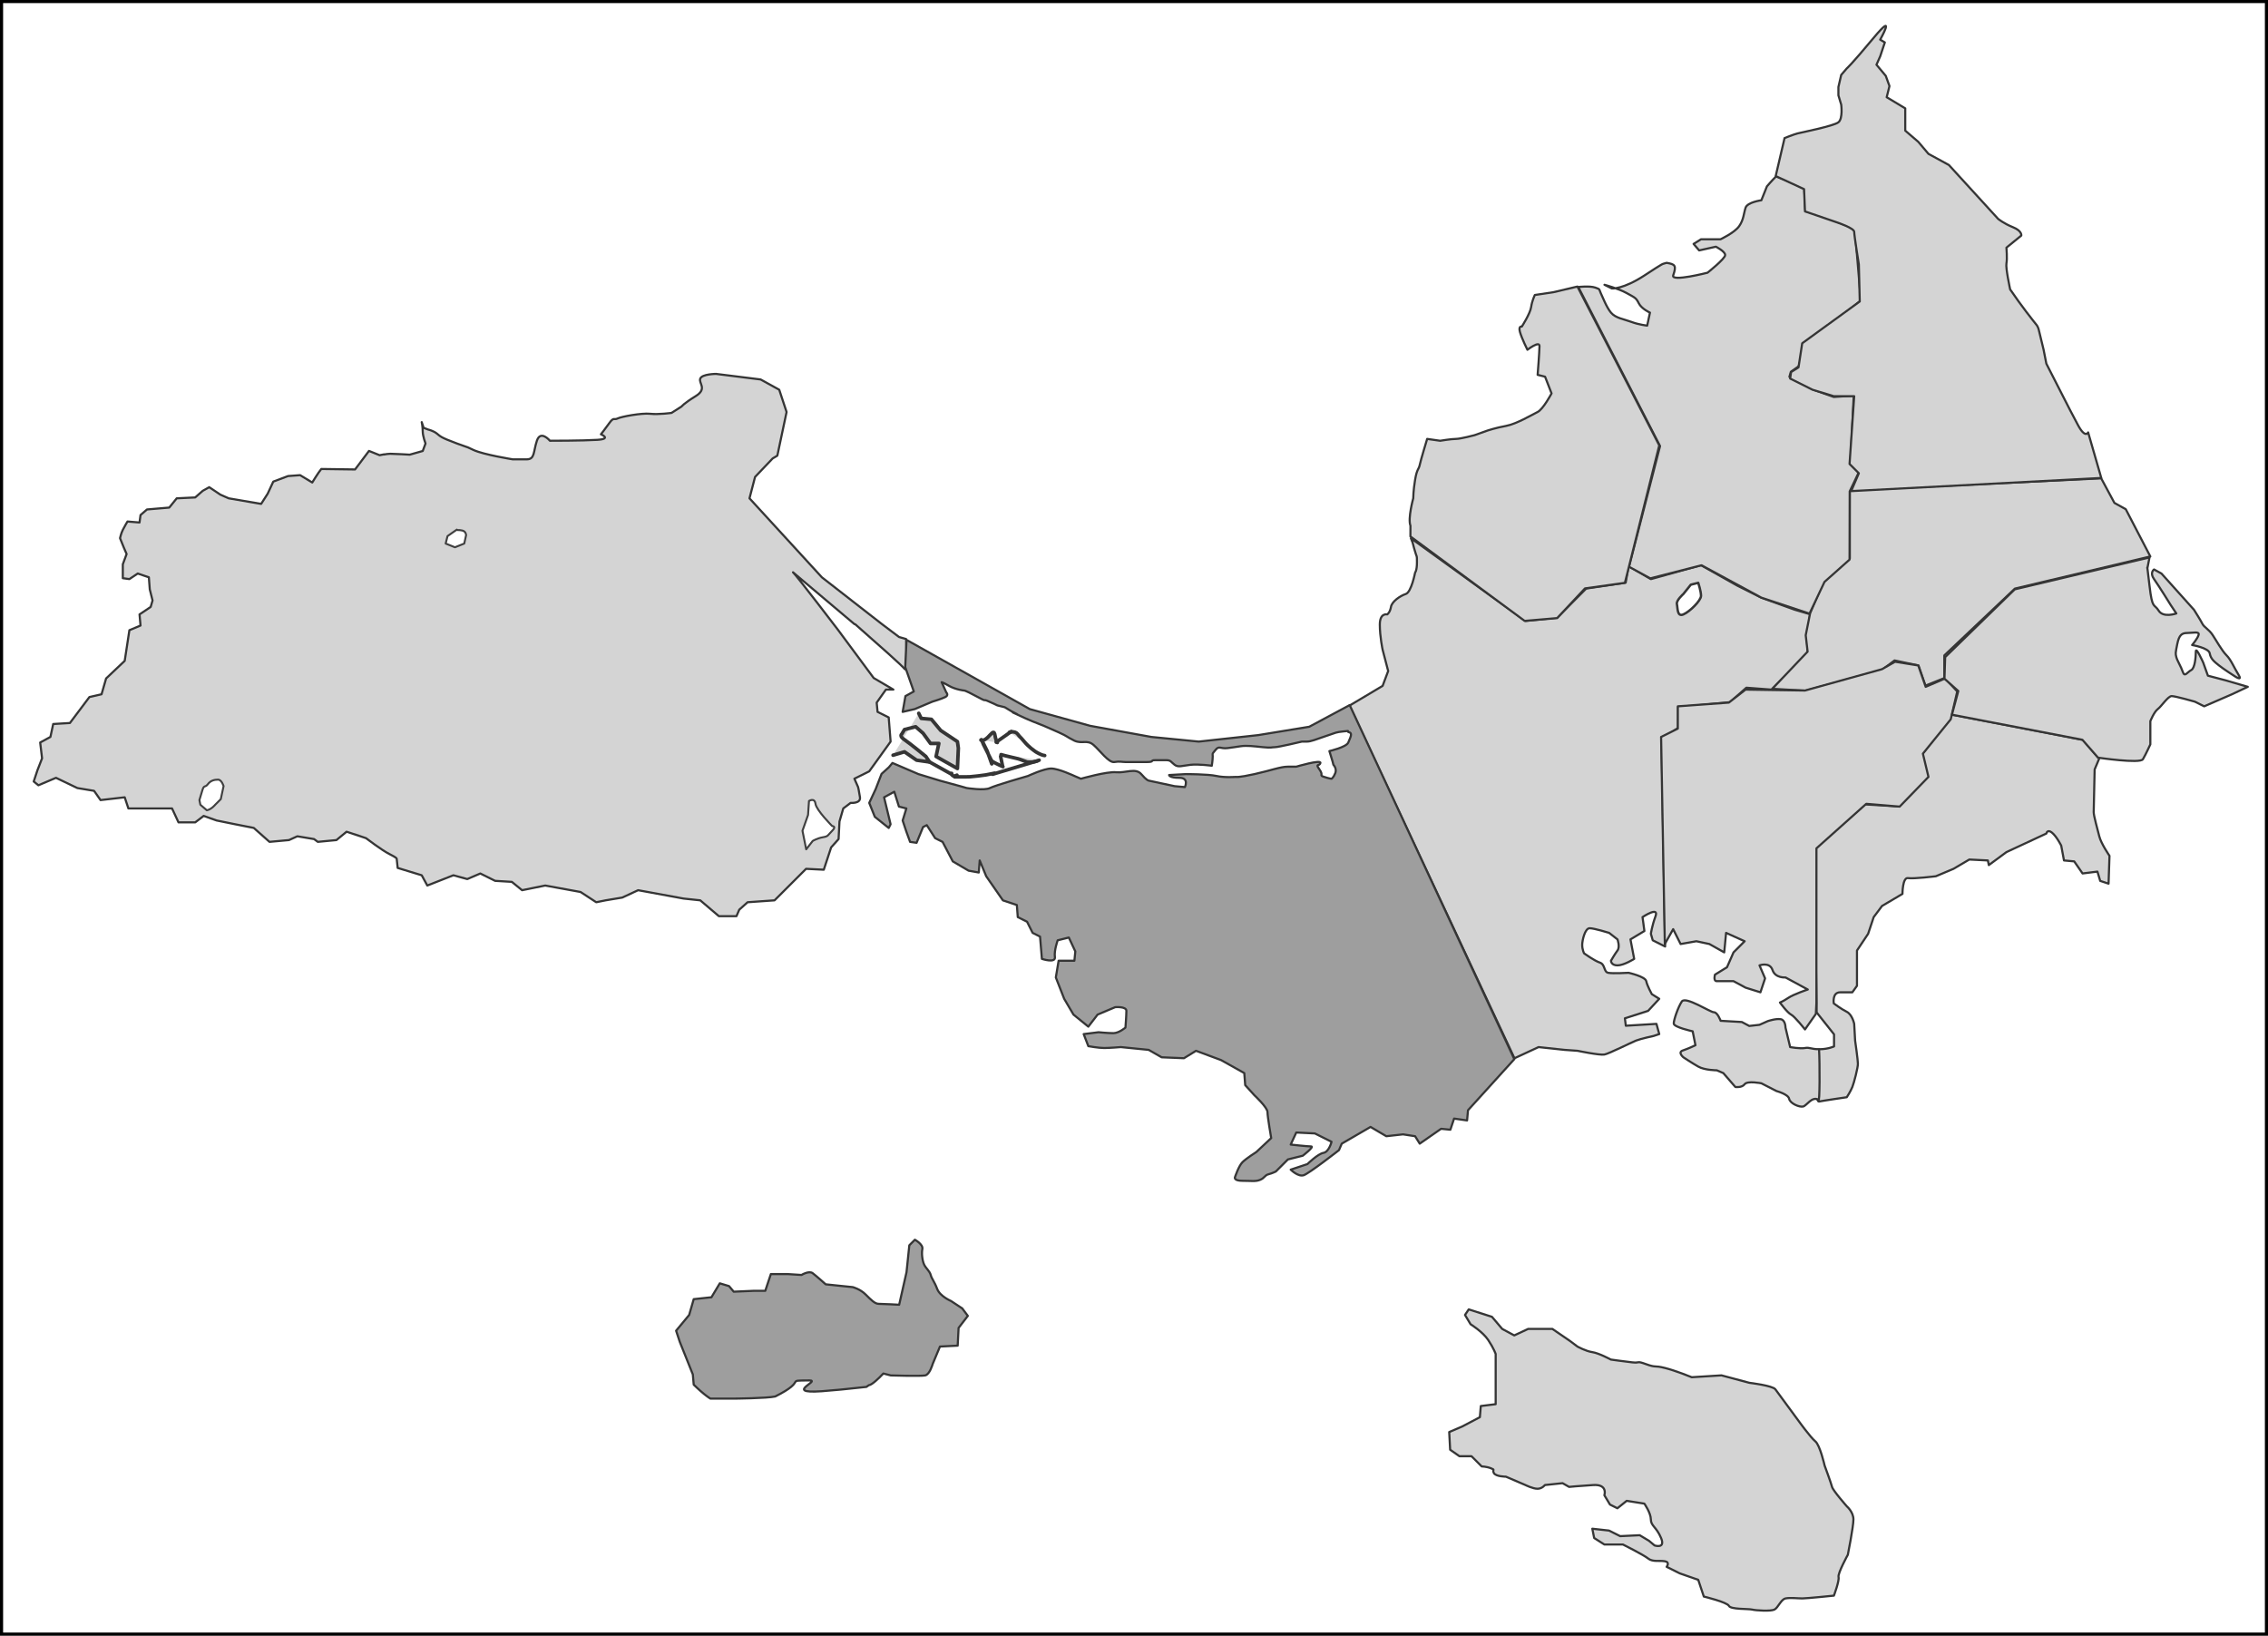
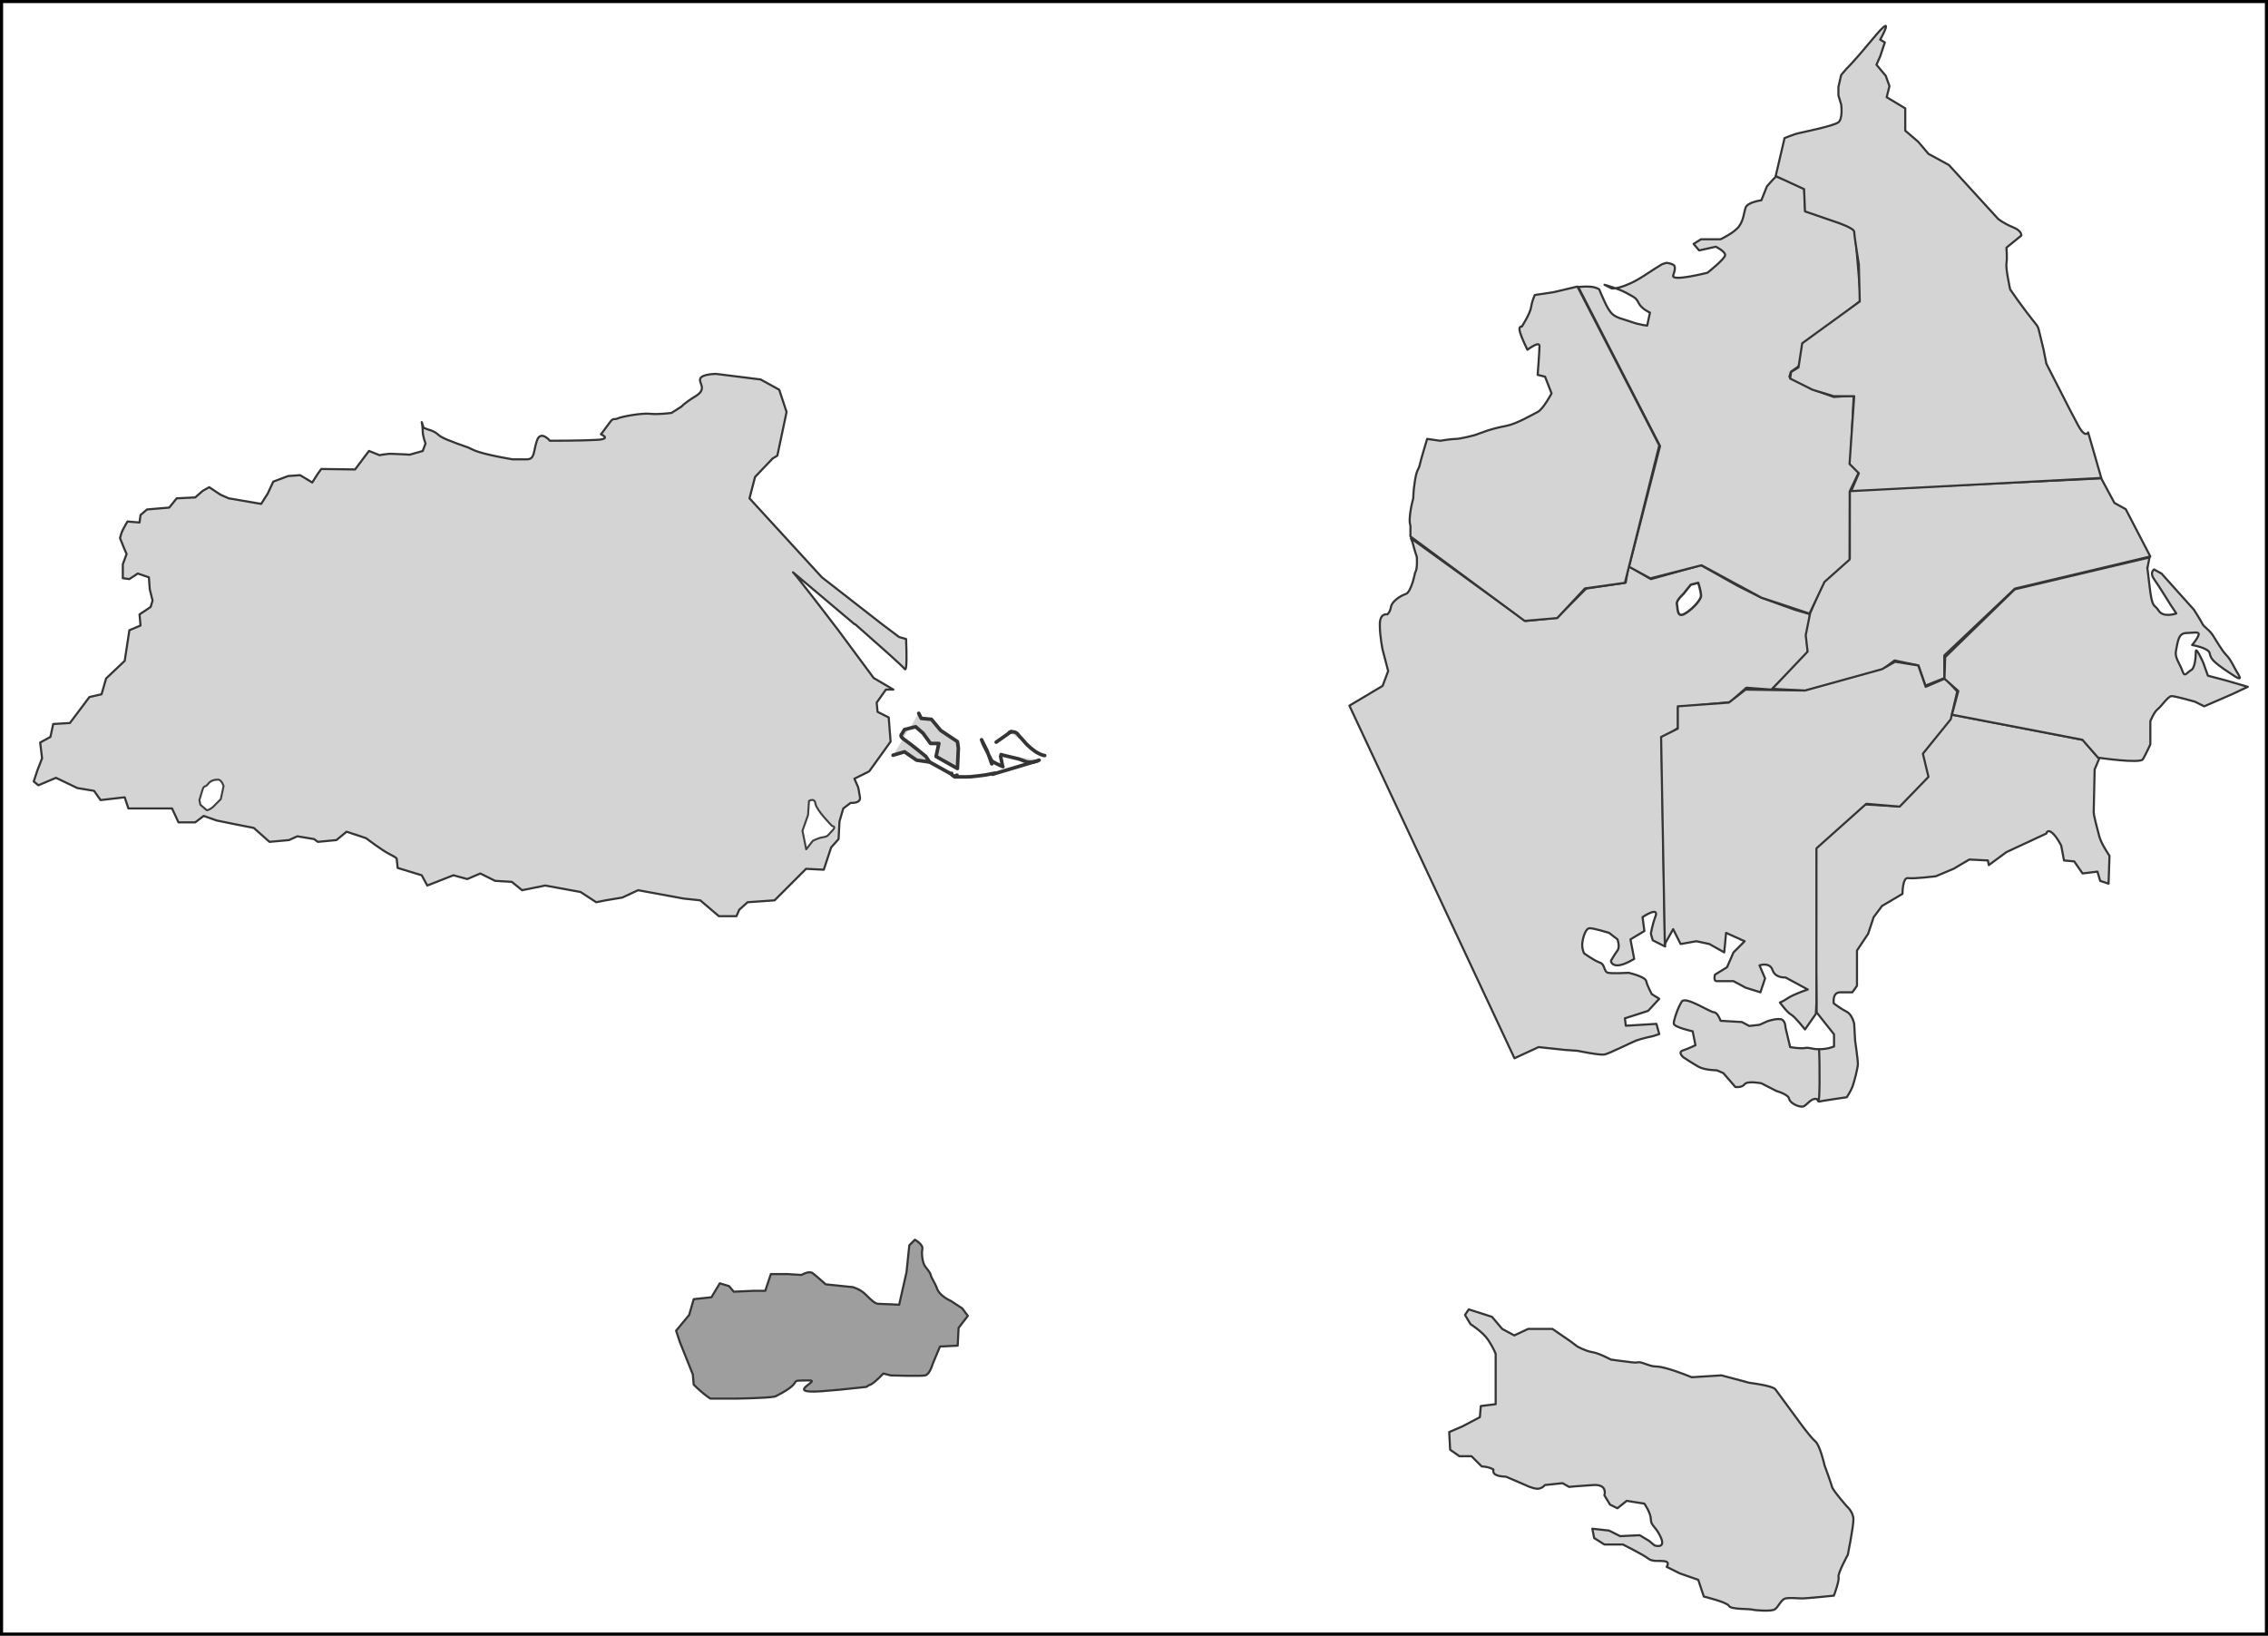
<svg xmlns="http://www.w3.org/2000/svg" xmlns:ns1="http://sodipodi.sourceforge.net/DTD/sodipodi-0.dtd" xmlns:ns2="http://www.inkscape.org/namespaces/inkscape" id="svg2211" ns1:version="0.32" ns2:version="0.46dev+devel" width="286.742" height="206.754" version="1.0" ns1:docbase="C:\Documents and Settings\Jenni\Mis documentos" ns1:docname="Municipio_Tubores_Nueva_Esparta.svg" ns2:output_extension="org.inkscape.output.svg.inkscape">
  <rect width="100%" height="100%" fill="#808080" stroke="none" />
  <defs id="defs2214" />
  <ns1:namedview ns2:window-height="719" ns2:window-width="1024" ns2:pageshadow="2" ns2:pageopacity="0.0" guidetolerance="10.0" gridtolerance="10.0" objecttolerance="10.0" borderopacity="1.0" bordercolor="#666666" pagecolor="#ffffff" id="base" ns2:zoom="2" ns2:cx="187.41728" ns2:cy="124.38819" ns2:window-x="-4" ns2:window-y="-4" ns2:current-layer="svg2211" width="2359.62px" height="1638.36px" />
  <rect style="opacity:1;fill:#ffffff;fill-opacity:1;fill-rule:nonzero;stroke:#000000;stroke-width:0.393;stroke-linejoin:miter;stroke-miterlimit:4;stroke-dasharray:none;stroke-opacity:1" id="rect27676" width="286.35" height="206.361" x="0.196" y="0.196" />
  <path id="path12037" style="fill:#d4d4d4;fill-opacity:1;fill-rule:evenodd;stroke:#353535;stroke-width:0.27;stroke-linecap:round;stroke-linejoin:round;stroke-miterlimit:4;stroke-dasharray:none;stroke-opacity:1" d="M 223.979,87.17 L 220.788,86.929 L 218.713,88.76 L 212.172,89.394 L 212.153,92.017 L 210.063,93.446 L 210.522,119.645 L 208.956,118.859 L 208.721,118.038 C 208.721,118.038 208.839,117.099 209.308,115.808 C 209.778,114.516 207.665,115.925 207.665,115.925 L 207.9,117.685 L 206.139,118.742 L 206.609,121.207 C 206.609,121.207 205.318,122.028 204.496,122.028 C 203.674,122.028 203.674,121.441 203.674,121.441 C 203.674,121.441 204.144,120.62 204.496,120.15 C 204.848,119.681 204.496,118.742 204.496,118.742 L 203.44,117.92 C 203.44,117.92 201.562,117.333 200.975,117.333 C 200.388,117.333 200.036,118.859 200.036,119.446 C 200.036,120.033 200.271,120.502 200.271,120.502 C 200.271,120.502 201.562,121.441 202.266,121.676 C 202.97,121.911 202.735,122.85 203.322,122.967 C 203.909,123.084 205.904,122.967 205.904,122.967 C 205.904,122.967 208.017,123.437 208.134,124.023 C 208.252,124.61 208.839,125.667 208.839,125.667 L 209.778,126.253 L 208.369,127.779 L 205.435,128.718 L 205.552,129.657 L 209.425,129.422 L 209.778,130.713 L 209.073,130.948 C 209.073,130.948 207.43,131.3 206.843,131.535 C 206.256,131.77 203.44,133.178 202.853,133.296 C 202.266,133.413 199.449,132.826 199.449,132.826 L 197.806,132.709 L 194.52,132.357 L 191.473,133.77 L 170.604,89.199 L 174.802,86.7 L 175.506,84.822 L 174.802,82.123 C 174.802,82.123 174.449,80.479 174.449,78.954 C 174.449,77.428 175.388,77.663 175.388,77.663 C 175.388,77.663 175.741,77.428 175.858,76.724 C 175.975,76.019 177.032,75.315 177.736,75.081 C 178.44,74.846 178.91,72.381 178.91,72.381 C 178.91,72.381 179.144,72.146 179.144,71.09 C 179.144,70.034 179.144,70.62 178.792,69.329 C 178.44,68.038 178.731,68.977 178.379,68.038 L 192.864,78.493 L 196.873,78.078 L 200.544,74.396 L 205.533,73.654 L 205.904,71.559 L 208.721,73.203 L 215.059,71.442 L 219.637,74.024 L 222.688,75.55 L 226.913,77.076 L 228.857,77.644 L 228.439,80.714 L 228.557,82.592 L 223.979,87.17 L 223.979,87.17 z" ns1:nodetypes="cccccccccsccccscsccsscsscsccccccccssccccccccscsscsscccccccccccccccc" />
  <path style="fill:#d4d4d4;fill-opacity:1;fill-rule:evenodd;stroke:#353535;stroke-width:0.27;stroke-linecap:round;stroke-linejoin:round;stroke-miterlimit:4;stroke-dasharray:none;stroke-opacity:1" d="M 265.653,60.464 L 233.872,61.978 L 233.872,70.58 L 230.606,73.368 L 228.854,77.51 L 228.296,80.297 L 228.535,82.368 L 224.075,87.068 L 228.296,87.307 L 237.934,84.678 L 239.527,83.483 L 242.554,84.121 L 243.43,86.669 L 245.82,85.714 L 245.82,82.846 L 254.74,74.403 L 271.865,70.341 L 268.759,64.367 L 267.325,63.571 L 265.653,60.464 z" id="path24758" />
  <path id="path2270" style="fill:#d4d4d4;fill-opacity:1;fill-rule:evenodd;stroke:#353535;stroke-width:0.27;stroke-linecap:round;stroke-linejoin:round;stroke-miterlimit:4;stroke-dasharray:none;stroke-opacity:1" d="M 230.669,73.555 L 228.774,77.564 L 222.686,75.544 L 215.124,71.452 L 208.643,73.107 L 205.955,71.637 L 209.878,56.387 L 199.543,36.278 C 199.543,36.278 200.975,36.114 201.679,36.349 C 202.383,36.583 202.149,36.583 202.383,37.053 C 202.618,37.522 203.088,38.813 203.674,39.518 C 204.261,40.222 205.318,40.339 206.256,40.691 C 207.195,41.044 208.252,41.161 208.252,41.161 L 208.604,39.518 C 208.604,39.518 207.548,39.048 207.195,38.344 C 206.843,37.64 206.726,37.64 205.67,37.053 C 204.613,36.466 202.853,35.997 202.853,35.997 L 203.792,36.466 C 203.792,36.466 205.2,36.583 207.9,34.823 C 210.599,33.062 210.004,33.457 210.708,33.222 C 211.777,33.411 211.983,33.534 211.538,34.823 C 211.303,35.645 215.881,34.471 215.881,34.471 C 215.881,34.471 218.111,32.71 218.111,32.241 C 218.111,31.771 216.937,31.185 216.937,31.185 L 214.824,31.654 L 214.12,30.832 L 215.059,30.246 L 217.524,30.246 C 217.524,30.246 219.284,29.424 219.871,28.602 C 220.458,27.781 220.458,26.959 220.693,26.255 C 220.928,25.551 222.688,25.316 222.688,25.316 L 223.392,23.556 C 223.392,23.556 223.965,22.88 224.552,22.293 L 228.106,23.706 L 228.236,26.473 L 234.499,28.921 L 235.265,37.981 L 228.386,43.456 L 227.4,46.303 L 226.414,46.999 L 226.232,47.633 L 229.394,49.304 L 231.839,50.177 L 234.365,50.015 L 233.943,58.615 L 235.034,59.648 L 233.856,62.114 L 233.838,70.738 L 230.669,73.555 z" ns1:nodetypes="ccccccccssssccssccscccscccccssccccccccccccccccccc" />
  <path style="fill:#d4d4d4;fill-opacity:1;fill-rule:evenodd;stroke:#353535;stroke-width:0.27;stroke-linecap:round;stroke-linejoin:round;stroke-miterlimit:4;stroke-dasharray:none;stroke-opacity:1" d="M 100.26,72.341 C 102.201,73.977 108.022,78.888 108.022,78.888 L 108.134,78.916 L 108.148,78.93 C 111.19,81.608 114.102,84.182 114.372,84.562 C 114.702,85.027 114.607,82.152 114.569,81.197 C 114.562,81.021 114.555,80.775 114.555,80.775 L 113.668,80.521 L 111.429,78.832 L 103.91,72.974 L 94.758,62.991 L 95.462,60.288 L 97.687,57.95 L 98.278,57.598 L 99.447,52.079 L 98.517,49.263 L 96.166,47.967 L 90.534,47.263 C 90.534,47.263 88.769,47.268 88.534,47.855 C 88.3,48.442 89.469,49.141 87.943,50.08 C 86.417,51.019 86.183,51.375 86.183,51.375 L 84.902,52.192 C 84.902,52.192 83.255,52.422 82.198,52.304 C 81.142,52.187 78.556,52.661 78.087,52.896 C 77.617,53.13 77.618,52.665 77.031,53.487 C 76.444,54.309 75.975,54.895 75.975,54.895 C 75.975,54.895 77.388,55.482 75.51,55.599 C 73.632,55.716 69.526,55.712 69.526,55.712 C 69.526,55.712 68.348,54.303 67.878,55.712 C 67.409,57.12 67.639,58.063 66.583,58.063 C 65.527,58.063 64.823,58.063 64.823,58.063 C 64.823,58.063 61.186,57.481 59.895,56.894 C 58.604,56.308 60.013,56.885 57.783,56.064 C 55.553,55.242 55.676,55.135 55.206,54.782 C 54.737,54.43 54.15,54.304 54.15,54.304 L 53.559,54.078 L 53.319,53.36 C 53.319,53.36 53.446,53.956 53.446,54.543 C 53.446,55.13 53.798,56.064 53.798,56.064 L 53.446,57.007 L 51.799,57.472 C 51.799,57.472 49.921,57.359 49.335,57.359 C 49.087,57.359 48.78,57.409 48.504,57.458 L 48.56,57.43 L 47.997,57.542 L 46.652,56.999 L 44.891,59.341 L 40.621,59.282 C 40.251,59.717 39.478,60.992 39.478,60.992 L 37.944,60.063 L 36.423,60.175 L 34.55,60.879 L 33.846,62.4 L 33.015,63.695 L 28.918,62.991 L 27.862,62.527 L 26.454,61.583 L 25.623,62.048 L 24.68,62.879 L 22.342,62.991 L 21.399,64.16 L 18.583,64.399 L 17.766,65.103 L 17.64,66.047 L 16.119,65.92 C 16.119,65.92 15.762,66.507 15.528,66.976 C 15.293,67.446 15.175,68.032 15.175,68.032 L 15.654,69.215 L 16.006,70.031 L 15.528,71.327 L 15.528,73.087 L 16.358,73.2 L 17.414,72.496 L 18.822,72.974 L 18.935,74.495 L 19.287,75.903 L 19.048,76.72 L 17.64,77.663 L 17.766,79.071 L 16.358,79.662 L 15.767,83.535 L 13.415,85.759 L 12.838,87.759 L 11.303,88.111 L 8.839,91.391 L 6.727,91.518 L 6.375,93.151 L 5.08,93.856 L 5.319,95.855 L 4.728,97.376 L 4.263,98.784 L 4.855,99.262 L 7.079,98.319 L 9.783,99.614 L 11.895,99.966 L 12.711,101.135 L 15.767,100.783 L 16.232,102.191 L 21.751,102.191 L 22.568,103.951 L 24.68,103.951 L 25.75,103.135 L 27.383,103.712 L 29.735,104.191 L 32.086,104.655 L 34.071,106.415 L 36.535,106.19 L 37.592,105.711 L 39.704,106.063 L 40.182,106.415 L 42.534,106.19 L 43.815,105.134 L 45.575,105.711 L 46.279,105.951 C 46.279,105.951 48.283,107.481 49.222,107.95 C 50.161,108.419 50.151,108.527 50.151,108.527 L 50.278,109.71 L 53.319,110.639 L 54.023,111.935 L 57.318,110.639 L 59.078,111.118 L 60.726,110.414 L 62.598,111.343 L 64.71,111.47 L 66.006,112.526 L 68.934,111.935 L 73.398,112.751 L 75.383,114.047 L 76.566,113.807 L 78.678,113.455 L 80.678,112.526 L 86.422,113.582 L 88.534,113.807 L 90.886,115.807 L 93.111,115.807 L 93.463,114.99 L 94.519,114.047 L 97.926,113.807 L 101.911,109.823 L 104.15,109.935 L 105.079,107.119 L 106.022,106.063 L 106.135,103.839 L 106.614,102.191 L 107.543,101.487 C 107.543,101.487 108.843,101.605 108.726,100.783 C 108.608,99.962 108.486,99.488 108.486,99.488 L 108.022,98.432 L 109.894,97.502 L 112.598,93.743 L 112.358,90.687 L 110.95,89.983 L 110.838,88.815 L 112.006,87.167 L 112.95,87.167 L 110.458,85.703 L 105.952,79.62 C 105.952,79.62 100.767,72.826 100.26,72.341" id="path2220" ns1:nodetypes="ccccssccccccccccccssccssscscsscssscccscccscccccccccccccccccccccccsccccccccccccccccccccccccccccccccccccccccccccccccsccccccccccccccccccccccccccccccscccccccccccc" />
  <path id="path4293" style="fill:#d4d4d4;fill-opacity:1;fill-rule:evenodd;stroke:#353535;stroke-width:0.27;stroke-linecap:round;stroke-linejoin:round;stroke-miterlimit:4;stroke-dasharray:none;stroke-opacity:1" d="M 265.394,95.905 L 263.352,93.524 L 246.814,90.346 L 243.05,95.301 L 243.645,98.042 L 240.057,101.932 L 235.752,101.679 L 229.376,107.321 L 229.68,127.976 L 231.876,130.747 L 231.876,132.273 C 231.876,132.273 231.118,132.625 230.061,132.625 C 229.005,132.625 229.387,139.357 229.973,139.239 C 230.56,139.122 233.486,138.695 233.486,138.695 C 233.486,138.695 233.956,137.99 234.19,137.403 C 234.425,136.817 234.895,134.939 234.895,134.469 C 234.895,134 234.542,131.535 234.542,131.535 L 234.425,129.422 C 234.425,129.422 234.19,128.249 233.486,127.897 C 232.782,127.544 231.843,126.84 231.843,126.84 C 231.843,126.84 231.608,125.432 232.664,125.432 C 233.721,125.432 234.19,125.432 234.19,125.432 L 234.777,124.61 L 234.777,120.15 L 236.186,118.038 L 236.89,115.925 L 237.946,114.516 L 240.528,112.991 C 240.528,112.991 240.528,110.878 241.232,110.995 C 241.937,111.113 244.754,110.761 244.754,110.761 L 246.983,109.822 L 248.979,108.648 L 251.326,108.765 L 251.444,109.352 L 253.674,107.709 L 258.72,105.362 C 258.72,105.362 258.838,104.775 259.425,105.244 C 260.011,105.714 260.598,106.888 260.598,106.888 L 260.95,108.765 L 262.241,108.883 L 263.298,110.409 L 265.176,110.174 L 265.528,111.348 L 266.584,111.7 L 266.702,108.179 C 266.702,108.179 265.645,106.653 265.41,105.714 C 265.176,104.775 264.706,103.132 264.706,102.662 C 264.706,102.193 264.824,97.263 264.824,97.263 L 265.394,95.905 z" ns1:nodetypes="ccccccccccccccssccscscccccccscccccccsccccccccsscc" />
  <path style="fill:#a3a3a3;fill-opacity:1;fill-rule:evenodd;stroke:none;stroke-width:0.45;stroke-linecap:round;stroke-linejoin:round;stroke-miterlimit:4;stroke-dasharray:none;stroke-opacity:1" d="M 167.525,95.855 L 167.525,95.855 z" id="path2238" />
  <path style="fill:#d4d4d4;fill-opacity:1;fill-rule:evenodd;stroke:#353535;stroke-width:0.45;stroke-linecap:round;stroke-linejoin:round;stroke-miterlimit:4;stroke-dasharray:none;stroke-opacity:1" d="M 131.375,96.09 C 130.671,96.442 129.849,96.324 129.849,96.324 L 128.91,95.972 C 128.91,95.972 128.558,95.855 127.971,95.737 C 127.385,95.62 126.563,95.385 126.563,95.385 M 127.619,92.568 C 127.619,92.568 128.323,92.334 128.676,92.803 C 129.028,93.273 128.91,93.038 129.497,93.742 C 130.084,94.446 130.788,94.916 130.788,94.916 C 130.788,94.916 130.906,95.033 131.375,95.268 C 131.845,95.503 132.079,95.503 132.079,95.503" id="path2248" ns1:nodetypes="cccsccsscsc" />
-   <path style="fill:#d4d4d4;fill-opacity:1;fill-rule:evenodd;stroke:#353535;stroke-width:0.45;stroke-linecap:round;stroke-linejoin:round;stroke-miterlimit:4;stroke-dasharray:none;stroke-opacity:1" d="M 126.093,93.86 C 125.624,93.155 125.976,91.982 125.154,92.921 C 124.333,93.86 124.014,93.541 124.014,93.541" id="path2250" ns1:nodetypes="csc" />
  <path style="fill:#d4d4d4;fill-opacity:1;fill-rule:evenodd;stroke:#353535;stroke-width:0.45;stroke-linecap:round;stroke-linejoin:round;stroke-miterlimit:4;stroke-dasharray:none;stroke-opacity:1" d="M 125.389,96.207 C 125.976,96.559 126.798,96.911 126.798,96.911" id="path2252" />
  <path style="fill:#d4d4d4;fill-opacity:1;fill-rule:evenodd;stroke:#353535;stroke-width:0.45;stroke-linecap:round;stroke-linejoin:round;stroke-miterlimit:4;stroke-dasharray:none;stroke-opacity:1" d="M 125.741,97.733 C 124.568,97.967 124.685,97.967 123.629,98.085 C 122.572,98.202 122.572,98.202 121.986,98.202 C 121.399,98.202 120.694,98.202 120.694,98.202" id="path2254" />
  <path style="fill:#d4d4d4;fill-opacity:1;fill-rule:evenodd;stroke:#353535;stroke-width:0.45;stroke-linecap:round;stroke-linejoin:round;stroke-miterlimit:4;stroke-dasharray:none;stroke-opacity:1" d="M 124.333,94.094 L 125.389,96.207 L 125.389,96.559 L 124.802,94.916 L 124.098,93.507 L 124.333,94.094 z" id="path2256" />
  <path id="path6261" style="fill:#d4d4d4;fill-opacity:1;fill-rule:evenodd;stroke:#353535;stroke-width:0.27;stroke-linecap:round;stroke-linejoin:round;stroke-miterlimit:4;stroke-dasharray:none;stroke-opacity:1" d="M 229.982,132.625 C 230.082,134.297 230.082,139.759 229.894,139 C 229.068,138.56 228.439,139.751 227.97,139.868 C 227.5,139.986 226.318,139.483 226.201,138.896 C 226.083,138.309 224.604,137.915 224.604,137.915 L 222.688,136.934 C 222.688,136.934 220.928,136.582 220.575,137.051 C 220.223,137.521 219.402,137.403 219.402,137.403 L 217.876,135.643 L 217.054,135.291 C 217.054,135.291 215.529,135.291 214.707,134.821 C 213.885,134.352 212.829,133.648 212.829,133.648 C 212.829,133.648 212.066,133.015 212.77,132.78 C 213.475,132.545 214.355,132.122 214.355,132.122 L 214.003,130.361 C 214.003,130.361 211.609,129.846 211.609,129.376 C 211.609,128.907 212.163,127.297 212.632,126.593 C 213.102,125.889 216.217,127.954 216.687,127.954 C 217.156,127.954 217.536,129.033 217.536,129.033 L 220.223,129.188 L 221.158,129.686 L 222.453,129.54 L 223.51,129.07 C 223.51,129.07 224.566,128.718 225.153,128.836 C 225.74,128.953 225.74,129.892 225.74,129.892 L 226.327,132.357 C 226.327,132.357 227.618,132.591 228.204,132.474 C 228.791,132.357 228.925,132.625 229.982,132.625 z M 210.482,119.329 L 211.538,117.451 L 212.477,119.329 L 214.472,118.977 L 216.115,119.329 L 217.993,120.385 L 218.228,117.92 L 220.575,118.977 L 219.167,120.385 L 218.345,122.263 L 216.82,123.202 C 216.82,123.202 216.585,124.023 217.054,124.023 C 217.524,124.023 219.167,124.023 219.167,124.023 L 220.693,124.845 L 222.571,125.432 L 223.158,123.671 L 222.453,122.028 C 222.453,122.028 223.744,121.559 224.097,122.615 C 224.449,123.671 225.74,123.554 225.74,123.554 L 228.557,125.08 C 228.557,125.08 226.796,125.667 226.092,126.136 C 225.388,126.605 225.036,126.723 225.036,126.723 C 225.036,126.723 225.974,128.014 226.444,128.249 C 226.913,128.483 228.204,130.127 228.204,130.127 L 229.579,128.165 L 229.646,126.786 L 229.651,107.235 L 235.951,101.606 L 240.176,101.958 L 243.815,98.202 L 243.11,95.268 L 246.631,90.925 L 247.453,87.404 L 245.927,85.761 L 243.462,86.817 L 242.523,84.118 L 239.589,83.648 L 237.946,84.587 L 228.204,87.287 L 220.693,87.17 L 218.58,88.813 L 212.125,89.282 L 212.125,92.099 L 210.012,93.155 L 210.482,119.329 z" ns1:nodetypes="ccssccscccscsccssccccccsccscccccccccccccscccccsccscsccccccccccccccccccccc" />
  <path id="path11132" style="fill:#d4d4d4;fill-opacity:1;fill-rule:evenodd;stroke:#353535;stroke-width:0.27;stroke-linecap:round;stroke-linejoin:round;stroke-miterlimit:4;stroke-dasharray:none;stroke-opacity:1" d="M 245.839,85.791 L 247.586,87.348 L 246.784,90.338 L 263.277,93.511 L 265.255,95.771 C 265.255,95.771 270.575,96.559 270.927,95.972 C 271.279,95.385 271.866,94.094 271.866,94.094 L 271.866,91.16 C 271.866,91.16 272.335,89.986 272.805,89.634 C 273.274,89.282 274.096,87.991 274.565,87.991 C 275.035,87.991 277.499,88.695 277.499,88.695 L 278.673,89.282 L 282.194,87.756 L 284.189,86.817 L 281.373,85.996 L 279.143,85.409 L 278.556,83.766 C 278.556,83.766 277.617,81.653 277.617,82.357 C 277.617,83.062 277.499,84.47 277.03,84.705 C 276.56,84.94 276.208,85.644 275.974,84.94 C 275.739,84.235 275.269,83.531 275.152,83.062 C 275.035,82.592 275.035,82.592 275.269,81.418 C 275.504,80.245 275.856,80.01 276.56,80.01 C 277.265,80.01 278.086,79.775 277.969,80.245 C 277.852,80.714 277.147,81.536 277.147,81.536 C 277.147,81.536 279.26,81.888 279.377,82.592 C 279.495,83.296 279.964,83.648 280.551,84.118 C 281.138,84.587 282.429,85.409 282.429,85.409 C 282.429,85.409 283.603,86.231 283.016,85.292 C 282.429,84.353 282.077,83.414 281.49,82.827 C 280.903,82.24 280.199,80.949 279.729,80.245 C 279.26,79.541 278.673,79.306 278.438,78.836 C 278.204,78.367 277.382,77.076 277.382,77.076 L 273.274,72.498 L 272.335,71.983 C 272.335,71.983 271.748,72.381 272.335,73.203 C 272.922,74.024 274.448,76.489 274.448,76.489 L 275.152,77.545 C 275.152,77.545 273.509,78.132 272.922,77.193 C 272.335,76.254 272.113,77.092 271.761,74.041 C 271.409,70.989 271.489,71.845 271.489,71.845 C 271.489,71.845 271.761,70.461 271.761,70.461 L 254.73,74.494 L 245.927,83.062 L 245.839,85.791 z" ns1:nodetypes="cccccsccsscccccccssssssscsscsssscccsccssccccc" />
  <path style="fill:#d4d4d4;fill-opacity:1;fill-rule:evenodd;stroke:#353535;stroke-width:0.27;stroke-linecap:round;stroke-linejoin:round;stroke-miterlimit:4;stroke-dasharray:none;stroke-opacity:1" d="M 234.045,62.078 L 265.664,60.418 L 264.002,54.658 C 264.002,54.658 263.65,55.48 262.711,53.719 C 261.772,51.959 261.42,51.255 261.42,51.255 L 258.72,45.973 L 258.368,44.192 L 257.795,41.83 C 257.822,42.27 257.882,41.706 257.528,41.133 C 256.986,40.457 255.54,38.642 254.143,36.583 C 254.143,36.583 253.556,33.884 253.674,33.297 C 253.791,32.71 253.674,31.302 253.674,31.302 L 255.551,29.776 C 255.551,29.776 255.669,29.189 254.495,28.72 C 253.321,28.25 252.617,27.663 252.617,27.663 L 246.397,20.856 L 243.815,19.448 L 242.523,17.922 L 240.88,16.513 L 240.88,13.697 L 238.533,12.288 L 238.885,10.88 L 238.416,9.589 L 237.242,8.18 L 237.711,7.124 L 238.298,5.363 L 237.711,5.011 C 237.711,5.011 239.824,1.255 236.89,4.776 C 233.956,8.298 233.486,8.65 233.486,8.65 L 232.782,9.471 L 232.43,10.997 L 232.43,12.053 L 232.782,13.227 C 232.782,13.227 233.017,14.988 232.43,15.457 C 231.843,15.927 227.735,16.748 227.266,16.865 C 226.796,16.983 225.622,17.452 225.622,17.452 L 224.5,22.255 L 228.087,23.908 L 228.204,26.724 L 232.312,28.133 C 232.312,28.133 234.425,28.837 234.425,29.307 C 234.425,29.776 235.012,33.415 235.012,33.415 L 235.129,38.109 L 227.852,43.391 L 227.383,46.442 L 226.444,47.029 L 226.327,47.851 L 229.143,49.259 L 231.843,50.081 L 234.425,50.081 L 233.838,58.649 L 235.012,59.823 L 234.045,62.078 z" id="path15030" />
  <path style="fill:#ffffff;fill-opacity:1;fill-rule:evenodd;stroke:#353535;stroke-width:0.303;stroke-linecap:round;stroke-linejoin:round;stroke-miterlimit:11.3;stroke-dasharray:none;stroke-opacity:1" d="M 212.829,75.081 C 212.829,75.081 211.89,75.902 212.008,76.372 C 212.125,76.841 212.008,78.015 212.829,77.663 C 213.651,77.311 215.059,75.902 215.059,75.315 C 215.059,74.728 214.707,73.672 214.707,73.672 L 213.768,73.907 L 212.829,75.081 z" id="path2274" />
  <g id="g9407" style="fill:none;fill-opacity:1" transform="translate(-1021.274,-686.476)" />
  <g id="g7465" style="fill:#9e9e9e;fill-opacity:1;stroke:#353535;stroke-linecap:round;stroke-linejoin:round;stroke-opacity:1" transform="matrix(0.451,0,0,0.451,-34.233,-18.379)">
    <path style="fill:#9e9e9e;fill-opacity:1;fill-rule:evenodd;stroke:#353535;stroke-width:0.6;stroke-linecap:round;stroke-linejoin:round;stroke-miterlimit:4;stroke-dasharray:none;stroke-opacity:1" d="M 332.375,388.219 L 330.812,389.781 L 330.031,397.312 L 327.969,406.438 C 327.969,406.438 323.261,406.187 322.219,406.188 C 321.177,406.188 320.125,405.125 318.562,403.562 C 317,402 314.938,401.5 314.938,401.5 L 307.375,400.719 C 307.375,400.719 304.761,398.375 303.719,397.594 C 302.677,396.812 300.594,398.094 300.594,398.094 L 296.688,397.844 L 292,397.844 L 290.438,402.531 L 287.312,402.531 L 281.594,402.781 L 280.281,401.219 L 277.688,400.438 L 275.344,404.344 L 270.375,404.875 L 269.094,409.312 L 265.438,413.719 L 266.469,416.844 L 270.125,425.969 L 270.375,428.844 C 270.375,428.844 271.948,430.396 273.25,431.438 C 274.552,432.479 275.062,432.75 275.062,432.75 L 281.594,432.75 C 281.594,432.75 290.881,432.673 293.226,432.152 C 302.553,427.48 295.625,427.725 302.757,427.652 C 306.479,427.614 293.906,431.969 308.719,430.469 L 311.625,430.219 L 318.781,429.469 L 319.5,428.969 C 319.706,428.969 319.993,428.829 320.312,428.625 C 321.611,427.795 323.531,425.719 323.531,425.719 L 325.625,426.25 C 325.625,426.25 333.948,426.51 335.25,426.25 C 336.552,425.99 337.344,423.094 337.344,423.094 L 339.406,418.156 L 344.375,417.906 L 344.625,412.938 L 347.219,409.562 L 345.656,407.469 L 342.531,405.406 C 342.531,405.406 339.406,404.084 338.625,402 C 337.844,399.916 337.073,399.136 336.812,398.094 C 336.552,397.052 335.521,396.292 335,395.25 C 334.479,394.208 334.208,392.115 334.469,390.812 C 334.729,389.51 332.375,388.219 332.375,388.219 z" id="path2290" ns1:nodetypes="ccccssccscccccccccccccccscccsccccsccscccccccssssc" />
  </g>
  <g id="g2434" style="fill:#ffffff;fill-opacity:1;stroke:#404040;stroke-width:0.555;stroke-linecap:round;stroke-linejoin:round;stroke-miterlimit:4;stroke-dasharray:none;stroke-opacity:1" transform="matrix(0.451,0,0,0.451,-34.233,-18.379)">
-     <path id="path2230" d="M 203.962,189.19 L 201.358,191.014 L 200.837,193.098 L 203.441,194.14 L 206.046,193.098 L 206.567,190.753 C 206.567,190.753 206.567,189.711 205.525,189.451 C 204.483,189.19 203.962,189.451 203.962,189.19 z" style="fill:#ffffff;fill-opacity:1;fill-rule:evenodd;stroke:#404040;stroke-width:0.555;stroke-linecap:round;stroke-linejoin:round;stroke-miterlimit:4;stroke-dasharray:none;stroke-opacity:1" />
    <path id="path2232" d="M 133.891,267.858 C 135.193,267.597 136.235,266.295 136.235,266.295 L 137.798,264.732 L 138.58,261.085 C 138.58,261.085 138.059,259.262 137.017,259.262 C 135.975,259.262 134.933,259.522 134.152,260.564 C 133.37,261.606 133.11,260.564 132.589,262.388 C 132.068,264.211 131.807,264.992 131.807,264.992 L 132.068,266.295 L 133.891,267.858 z" style="fill:#ffffff;fill-opacity:1;fill-rule:evenodd;stroke:#404040;stroke-width:0.555;stroke-linecap:round;stroke-linejoin:round;stroke-miterlimit:4;stroke-dasharray:none;stroke-opacity:1" />
    <path id="path2234" d="M 301.906,278.798 L 300.864,273.589 L 302.427,269.16 L 302.688,265.253 C 302.688,265.253 304.25,264.211 304.511,266.034 C 304.771,267.858 309.2,272.286 309.2,272.286 C 309.2,272.286 310.502,272.286 309.2,273.589 C 307.897,274.891 308.158,275.152 306.595,275.412 C 305.032,275.673 303.729,276.454 303.729,276.454 L 301.906,278.798 z" style="fill:#ffffff;fill-opacity:1;fill-rule:evenodd;stroke:#404040;stroke-width:0.555;stroke-linecap:round;stroke-linejoin:round;stroke-miterlimit:4;stroke-dasharray:none;stroke-opacity:1" />
  </g>
  <path style="fill:#d4d4d4;fill-opacity:1;fill-rule:evenodd;stroke:#353535;stroke-width:0.45;stroke-linecap:round;stroke-linejoin:round;stroke-miterlimit:4;stroke-dasharray:none;stroke-opacity:1" d="M 126.509,95.616 L 126.735,96.742" id="path2304" />
  <path style="fill:#d4d4d4;fill-opacity:1;fill-rule:evenodd;stroke:#353535;stroke-width:0.45;stroke-linecap:round;stroke-linejoin:round;stroke-miterlimit:4;stroke-dasharray:none;stroke-opacity:1" d="M 125.946,93.813 L 127.861,92.462" id="path2306" />
  <path style="fill:#d4d4d4;fill-opacity:1;fill-rule:evenodd;stroke:#353535;stroke-width:0.45;stroke-linecap:round;stroke-linejoin:round;stroke-miterlimit:4;stroke-dasharray:none;stroke-opacity:1" d="M 120.314,97.868 L 117.272,96.179" id="path2308" />
  <path style="fill:#d4d4d4;fill-opacity:1;fill-rule:evenodd;stroke:#353535;stroke-width:0.45;stroke-linecap:round;stroke-linejoin:round;stroke-miterlimit:4;stroke-dasharray:none;stroke-opacity:1" d="M 125.495,97.868 L 131.128,96.179" id="path2310" />
  <path style="fill:#d4d4d4;fill-opacity:1;fill-rule:evenodd;stroke:#353535;stroke-width:0.45;stroke-linecap:round;stroke-linejoin:round;stroke-miterlimit:4;stroke-dasharray:none;stroke-opacity:1" d="M 120.314,97.756 C 120.365,98.049 120.517,98.215 120.99,97.981" id="path2312" ns1:nodetypes="cc" />
  <path style="fill:#d4d4d4;fill-opacity:1;fill-rule:evenodd;stroke:#353535;stroke-width:0.45;stroke-linecap:round;stroke-linejoin:round;stroke-miterlimit:4;stroke-opacity:1" d="M 116.155,90.165 L 116.469,90.808 L 117.76,90.925 L 118.934,92.334 L 121.047,93.742 L 121.164,94.564 L 121.047,97.146 L 118.347,95.62 L 118.699,93.977 L 117.643,93.977 L 116.704,92.686 L 115.765,91.864 L 114.357,92.216 L 114.004,92.803 C 114.004,92.803 113.652,93.038 114.357,93.507 C 115.061,93.977 117.056,95.62 117.056,95.62 L 117.525,96.324 L 115.882,96.09 L 114.357,95.033 L 112.91,95.461" id="path12096" />
  <path style="fill:#d4d4d4;fill-opacity:1;fill-rule:evenodd;stroke:#353535;stroke-width:0.27;stroke-linecap:round;stroke-linejoin:round;stroke-miterlimit:4;stroke-dasharray:none;stroke-opacity:1" d="M 199.431,36.222 L 209.778,56.301 L 205.435,73.672 L 200.388,74.376 L 196.867,78.132 L 192.759,78.484 L 178.318,67.808 L 178.323,66.461 C 177.971,65.522 178.675,62.992 178.675,62.992 C 178.675,62.992 178.675,62.053 178.91,60.644 C 179.144,59.236 179.379,59.353 179.496,58.766 C 179.614,58.179 180.435,55.48 180.435,55.48 L 182.078,55.715 C 182.078,55.715 183.487,55.48 184.074,55.48 C 184.661,55.48 186.421,55.01 186.421,55.01 C 186.421,55.01 188.064,54.424 188.064,54.424 C 188.064,54.424 189.121,54.071 190.412,53.837 C 191.703,53.602 193.698,52.428 194.402,52.076 C 195.106,51.724 196.163,49.729 196.163,49.729 L 195.341,47.616 L 194.402,47.381 C 194.402,47.381 194.637,44.447 194.637,43.743 C 194.637,43.039 193.111,44.212 193.111,44.212 C 193.111,44.212 192.407,42.804 192.172,41.982 C 191.937,41.161 192.407,41.278 192.407,41.278 C 192.407,41.278 193.463,39.635 193.581,38.813 C 193.698,37.992 194.05,37.288 194.05,37.288 L 196.397,36.936 L 199.431,36.222 z" id="path16017" ns1:nodetypes="cccccccccssccsccsscccscscsccc" />
-   <path style="fill:#9e9e9e;fill-opacity:1;fill-rule:evenodd;stroke:#353535;stroke-width:0.27;stroke-linecap:round;stroke-linejoin:round;stroke-miterlimit:4;stroke-dasharray:none;stroke-opacity:1" d="M 170.64,89.128 L 191.453,133.883 L 185.6,140.338 L 185.482,141.629 L 183.839,141.394 L 183.37,142.802 L 182.196,142.685 L 179.496,144.563 L 178.91,143.624 L 177.384,143.389 L 175.271,143.624 L 173.276,142.45 L 169.637,144.563 L 169.285,145.385 C 169.285,145.385 165.529,148.319 164.825,148.554 C 164.121,148.788 163.182,147.849 163.182,147.849 L 165.295,147.145 C 165.295,147.145 166.619,145.846 167.323,145.728 C 168.028,145.611 168.346,144.328 168.346,144.328 L 166.234,143.272 L 163.886,143.155 L 163.182,144.68 C 163.182,144.68 165.295,144.915 165.764,144.915 C 166.234,144.915 164.708,146.089 164.708,146.089 L 162.83,146.558 L 161.304,148.084 C 161.304,148.084 160.835,148.319 160.365,148.436 C 159.896,148.554 159.896,148.906 159.309,149.14 C 158.722,149.375 158.253,149.258 157.079,149.258 C 155.905,149.258 156.14,148.788 156.14,148.788 C 156.14,148.788 156.609,147.38 157.079,146.91 C 157.548,146.441 158.839,145.619 158.839,145.619 L 160.717,143.859 C 160.717,143.859 160.248,141.159 160.248,140.572 C 160.248,139.986 158.605,138.46 158.605,138.46 L 157.431,137.169 L 157.314,135.643 L 154.379,134 L 151.21,132.826 L 149.685,133.765 L 146.868,133.648 L 145.225,132.709 L 141.704,132.357 C 141.704,132.357 140.295,132.474 139.591,132.474 C 138.887,132.474 137.596,132.239 137.596,132.239 L 137.009,130.713 L 138.887,130.479 C 138.887,130.479 140.06,130.596 140.765,130.596 C 141.469,130.596 142.29,129.892 142.29,129.892 C 142.29,129.892 142.408,128.366 142.408,127.779 C 142.408,127.192 140.999,127.31 140.999,127.31 L 138.769,128.249 L 137.596,129.774 L 135.718,128.249 L 134.544,126.253 L 133.488,123.554 L 133.84,121.441 L 135.835,121.441 L 135.952,120.268 L 135.131,118.507 L 133.722,118.859 C 133.722,118.859 133.253,120.15 133.37,120.972 C 133.488,121.793 131.727,121.207 131.727,121.207 L 131.492,118.39 L 130.553,117.92 L 129.849,116.512 L 128.676,115.925 L 128.558,114.399 L 126.798,113.812 L 124.685,110.761 L 123.863,108.765 L 123.746,110.291 L 122.455,110.056 L 120.46,108.883 L 119.169,106.418 L 118.23,105.949 L 117.173,104.305 L 116.704,104.54 L 115.882,106.535 L 115.061,106.418 L 114.591,105.127 L 114.122,103.719 L 114.591,102.193 L 113.652,101.958 L 113.065,100.08 L 111.774,100.784 L 112.596,104.188 L 112.361,104.657 L 110.601,103.249 L 109.897,101.489 L 110.718,99.728 L 111.455,97.822 L 112.38,96.986 L 112.831,96.442 L 116.117,97.85 L 118.817,98.672 L 121.399,99.376 L 122.22,99.611 C 122.22,99.611 124.45,99.963 125.154,99.611 C 125.859,99.259 129.967,98.085 129.967,98.085 C 129.967,98.085 131.962,97.146 132.901,97.146 C 133.84,97.146 135.835,98.085 135.835,98.085 L 136.657,98.437 C 136.657,98.437 139.943,97.498 141.117,97.615 C 142.29,97.733 143.581,97.029 144.286,97.85 C 144.99,98.672 145.225,98.672 145.225,98.672 L 148.511,99.376 L 149.802,99.493 C 149.802,99.493 150.389,98.32 149.098,98.32 C 147.807,98.32 147.807,97.967 147.807,97.967 L 149.919,97.85 C 149.919,97.85 152.736,97.85 153.793,98.085 C 154.849,98.32 156.257,98.202 156.257,98.202 C 156.257,98.202 156.492,98.32 158.605,97.85 C 160.717,97.381 161.891,96.911 162.83,96.911 C 163.769,96.911 163.886,96.911 163.886,96.911 C 163.886,96.911 167.055,95.972 166.938,96.442 C 166.82,96.911 166.234,96.442 166.82,97.263 C 167.407,98.085 166.703,97.967 167.407,98.202 C 168.112,98.437 168.346,98.437 168.346,98.437 C 168.346,98.437 168.581,98.32 168.816,97.733 C 169.051,97.146 168.581,96.676 168.581,96.676 C 168.581,96.676 168.478,96.264 168.478,96.264 L 168.075,94.94 C 168.075,94.94 170.224,94.446 170.459,93.86 C 170.694,93.273 171.046,92.686 170.576,92.568 C 170.107,92.451 170.928,92.334 169.872,92.451 C 168.816,92.568 169.051,92.568 167.642,93.038 C 166.234,93.507 165.764,93.742 165.177,93.742 C 164.59,93.742 164.59,93.742 164.59,93.742 C 164.59,93.742 161.656,94.446 161.187,94.446 C 160.717,94.446 160.835,94.564 159.661,94.446 C 158.487,94.329 157.666,94.212 156.844,94.329 C 156.023,94.446 156.14,94.446 155.201,94.564 C 154.262,94.681 154.145,94.212 153.675,94.799 C 153.206,95.385 153.323,95.151 153.323,95.62 C 153.323,96.09 153.206,96.794 153.206,96.794 C 153.206,96.794 151.563,96.559 150.506,96.676 C 149.45,96.794 148.98,97.029 148.511,96.676 C 148.041,96.324 148.041,96.09 147.455,96.09 C 146.868,96.09 146.75,96.09 146.046,96.09 C 145.342,96.09 146.046,96.324 144.99,96.324 C 143.934,96.324 143.229,96.324 143.229,96.324 C 143.229,96.324 142.76,96.324 142.29,96.324 C 141.821,96.324 141.586,96.207 140.882,96.324 C 140.178,96.442 139.068,94.867 138.252,94.161 C 137.435,93.455 136.819,94.07 135.835,93.625 C 134.661,93.038 135.131,93.155 133.84,92.568 C 132.549,91.982 132.197,91.864 131.9,91.719 C 129.569,90.833 129.464,90.694 128.04,90.056 C 128.04,90.056 129.464,90.694 127.863,89.901 L 127.032,89.4 L 126.093,89.165 C 126.093,89.165 125.389,88.813 124.802,88.578 C 124.216,88.343 124.92,88.813 123.394,87.991 C 121.868,87.17 121.868,87.287 121.868,87.287 C 121.868,87.287 120.812,87.17 119.99,86.7 C 119.169,86.231 119.051,86.231 119.051,86.231 L 119.638,87.522 C 119.638,87.522 119.99,87.874 119.521,88.108 C 119.051,88.343 117.878,88.695 117.878,88.695 C 117.878,88.695 115.648,89.634 115.648,89.634 L 114.122,89.986 L 114.474,87.991 L 115.53,87.404 L 114.449,84.327 L 114.61,80.882 L 130.201,89.634 L 137.83,91.747 L 145.577,93.155 L 151.563,93.742 L 159.074,92.921 L 165.529,91.864 L 170.64,89.128 z" id="path13077" ns1:nodetypes="ccccccccccccccsccsccccscccssscsccscccccccccscccscscccccccccccsccccccccccccccccccccccccccccccccccccscsccsscccsccscsscssscscccssssscsssssscssssscssscscccccsscsccscccccccccccccc" />
  <g id="g5214" transform="matrix(0.451,0,0,0.451,-34.233,-18.379)" style="fill:#d4d4d4;fill-opacity:1;stroke:#353535;stroke-linecap:round;stroke-linejoin:round;stroke-opacity:1">
    <path id="path2284" d="M 495.188,434.31 L 495.188,420.244 C 495.188,420.244 494.667,418.681 493.105,416.336 C 491.542,413.992 488.155,411.908 488.155,411.908 L 486.592,409.303 L 487.634,407.74 L 494.147,409.824 L 497.012,413.21 L 500.398,415.034 L 504.306,413.21 L 511.078,413.21 L 516.028,416.597 L 518.111,418.16 C 518.111,418.16 520.456,419.462 522.279,419.723 C 524.103,419.983 527.489,421.807 527.489,421.807 C 527.489,421.807 531.136,422.327 533.48,422.588 C 535.825,422.848 534.522,422.067 537.388,423.109 C 540.253,424.151 539.471,423.369 542.597,424.151 C 545.723,424.932 550.152,426.756 550.152,426.756 L 558.487,426.235 L 566.302,428.319 C 566.302,428.319 572.814,429.1 573.595,430.142 C 574.377,431.184 580.108,438.999 580.108,438.999 C 580.108,438.999 583.494,443.688 584.796,444.729 C 586.099,445.771 587.401,451.502 587.401,451.502 C 587.401,451.502 589.225,456.451 589.485,457.493 C 589.746,458.535 593.653,462.964 593.653,462.964 C 593.653,462.964 595.477,464.527 595.477,466.611 C 595.477,468.694 593.914,476.509 593.914,476.509 C 593.914,476.509 591.048,481.719 591.309,482.761 C 591.569,483.803 590.006,487.971 590.006,487.971 C 590.006,487.971 582.452,488.752 581.15,488.752 C 579.847,488.752 577.763,488.492 576.461,488.752 C 575.158,489.013 574.377,491.357 573.335,491.878 C 572.293,492.399 568.125,492.138 567.083,491.878 C 566.041,491.617 561.092,491.878 560.571,490.836 C 560.05,489.794 553.538,488.231 553.538,488.231 L 551.975,483.542 L 546.765,481.719 L 543.118,479.895 C 543.118,479.895 544.16,478.593 542.597,478.332 C 541.034,478.072 539.211,478.593 537.909,477.551 C 536.606,476.509 530.875,473.644 530.875,473.644 L 525.666,473.644 L 522.8,471.82 L 522.279,469.215 L 526.968,469.736 L 530.094,471.299 L 535.564,471.039 L 538.169,472.602 L 539.732,473.904 C 539.732,473.904 542.858,474.946 541.555,471.82 C 540.253,468.694 538.69,468.434 538.69,466.611 C 538.69,464.787 536.867,462.182 536.867,462.182 L 531.917,461.401 L 529.312,463.485 L 527.229,462.443 L 525.666,459.838 C 525.666,459.838 526.708,456.712 522.54,456.972 C 518.372,457.233 515.767,457.493 515.767,457.493 L 513.944,456.451 L 508.994,456.972 C 508.994,456.972 508.213,458.014 506.91,458.014 C 505.608,458.014 503.524,456.972 503.524,456.972 L 498.054,454.628 C 498.054,454.628 495.188,454.628 494.667,453.586 C 494.147,452.544 495.188,452.805 493.886,452.284 C 492.584,451.763 491.281,451.763 491.281,451.763 L 488.416,448.897 L 485.029,448.897 L 482.425,447.074 L 482.164,442.125 L 485.811,440.562 L 490.76,437.957 L 491.021,434.831 L 495.188,434.31 z" style="fill:#d4d4d4;fill-opacity:1;fill-rule:evenodd;stroke:#353535;stroke-width:0.6;stroke-linecap:round;stroke-linejoin:round;stroke-miterlimit:4;stroke-dasharray:none;stroke-opacity:1" />
    <path id="path2286" d="M 544.421,465.308 L 544.16,462.443 L 547.286,464.266 L 546.505,467.652 L 544.421,467.652 L 544.421,465.308 z" style="fill:#d4d4d4;fill-opacity:1;fill-rule:evenodd;stroke:#353535;stroke-width:0;stroke-linecap:round;stroke-linejoin:round;stroke-miterlimit:11.3;stroke-dasharray:none;stroke-opacity:1" />
    <path id="path2288" d="M 549.37,473.904 C 549.37,473.904 547.547,473.644 548.068,475.207 C 548.589,476.77 551.193,479.114 551.193,479.114 L 554.58,481.458 L 558.227,481.979 L 559.269,478.072 L 556.403,478.072 L 554.319,478.853 L 554.319,475.988 C 554.319,475.988 557.445,469.997 556.664,471.039 C 555.882,472.081 552.496,472.602 552.496,472.602 L 549.37,473.904 z" style="fill:#d4d4d4;fill-opacity:1;fill-rule:evenodd;stroke:#353535;stroke-width:0;stroke-linecap:round;stroke-linejoin:round;stroke-miterlimit:11.3;stroke-dasharray:none;stroke-opacity:1" />
  </g>
</svg>